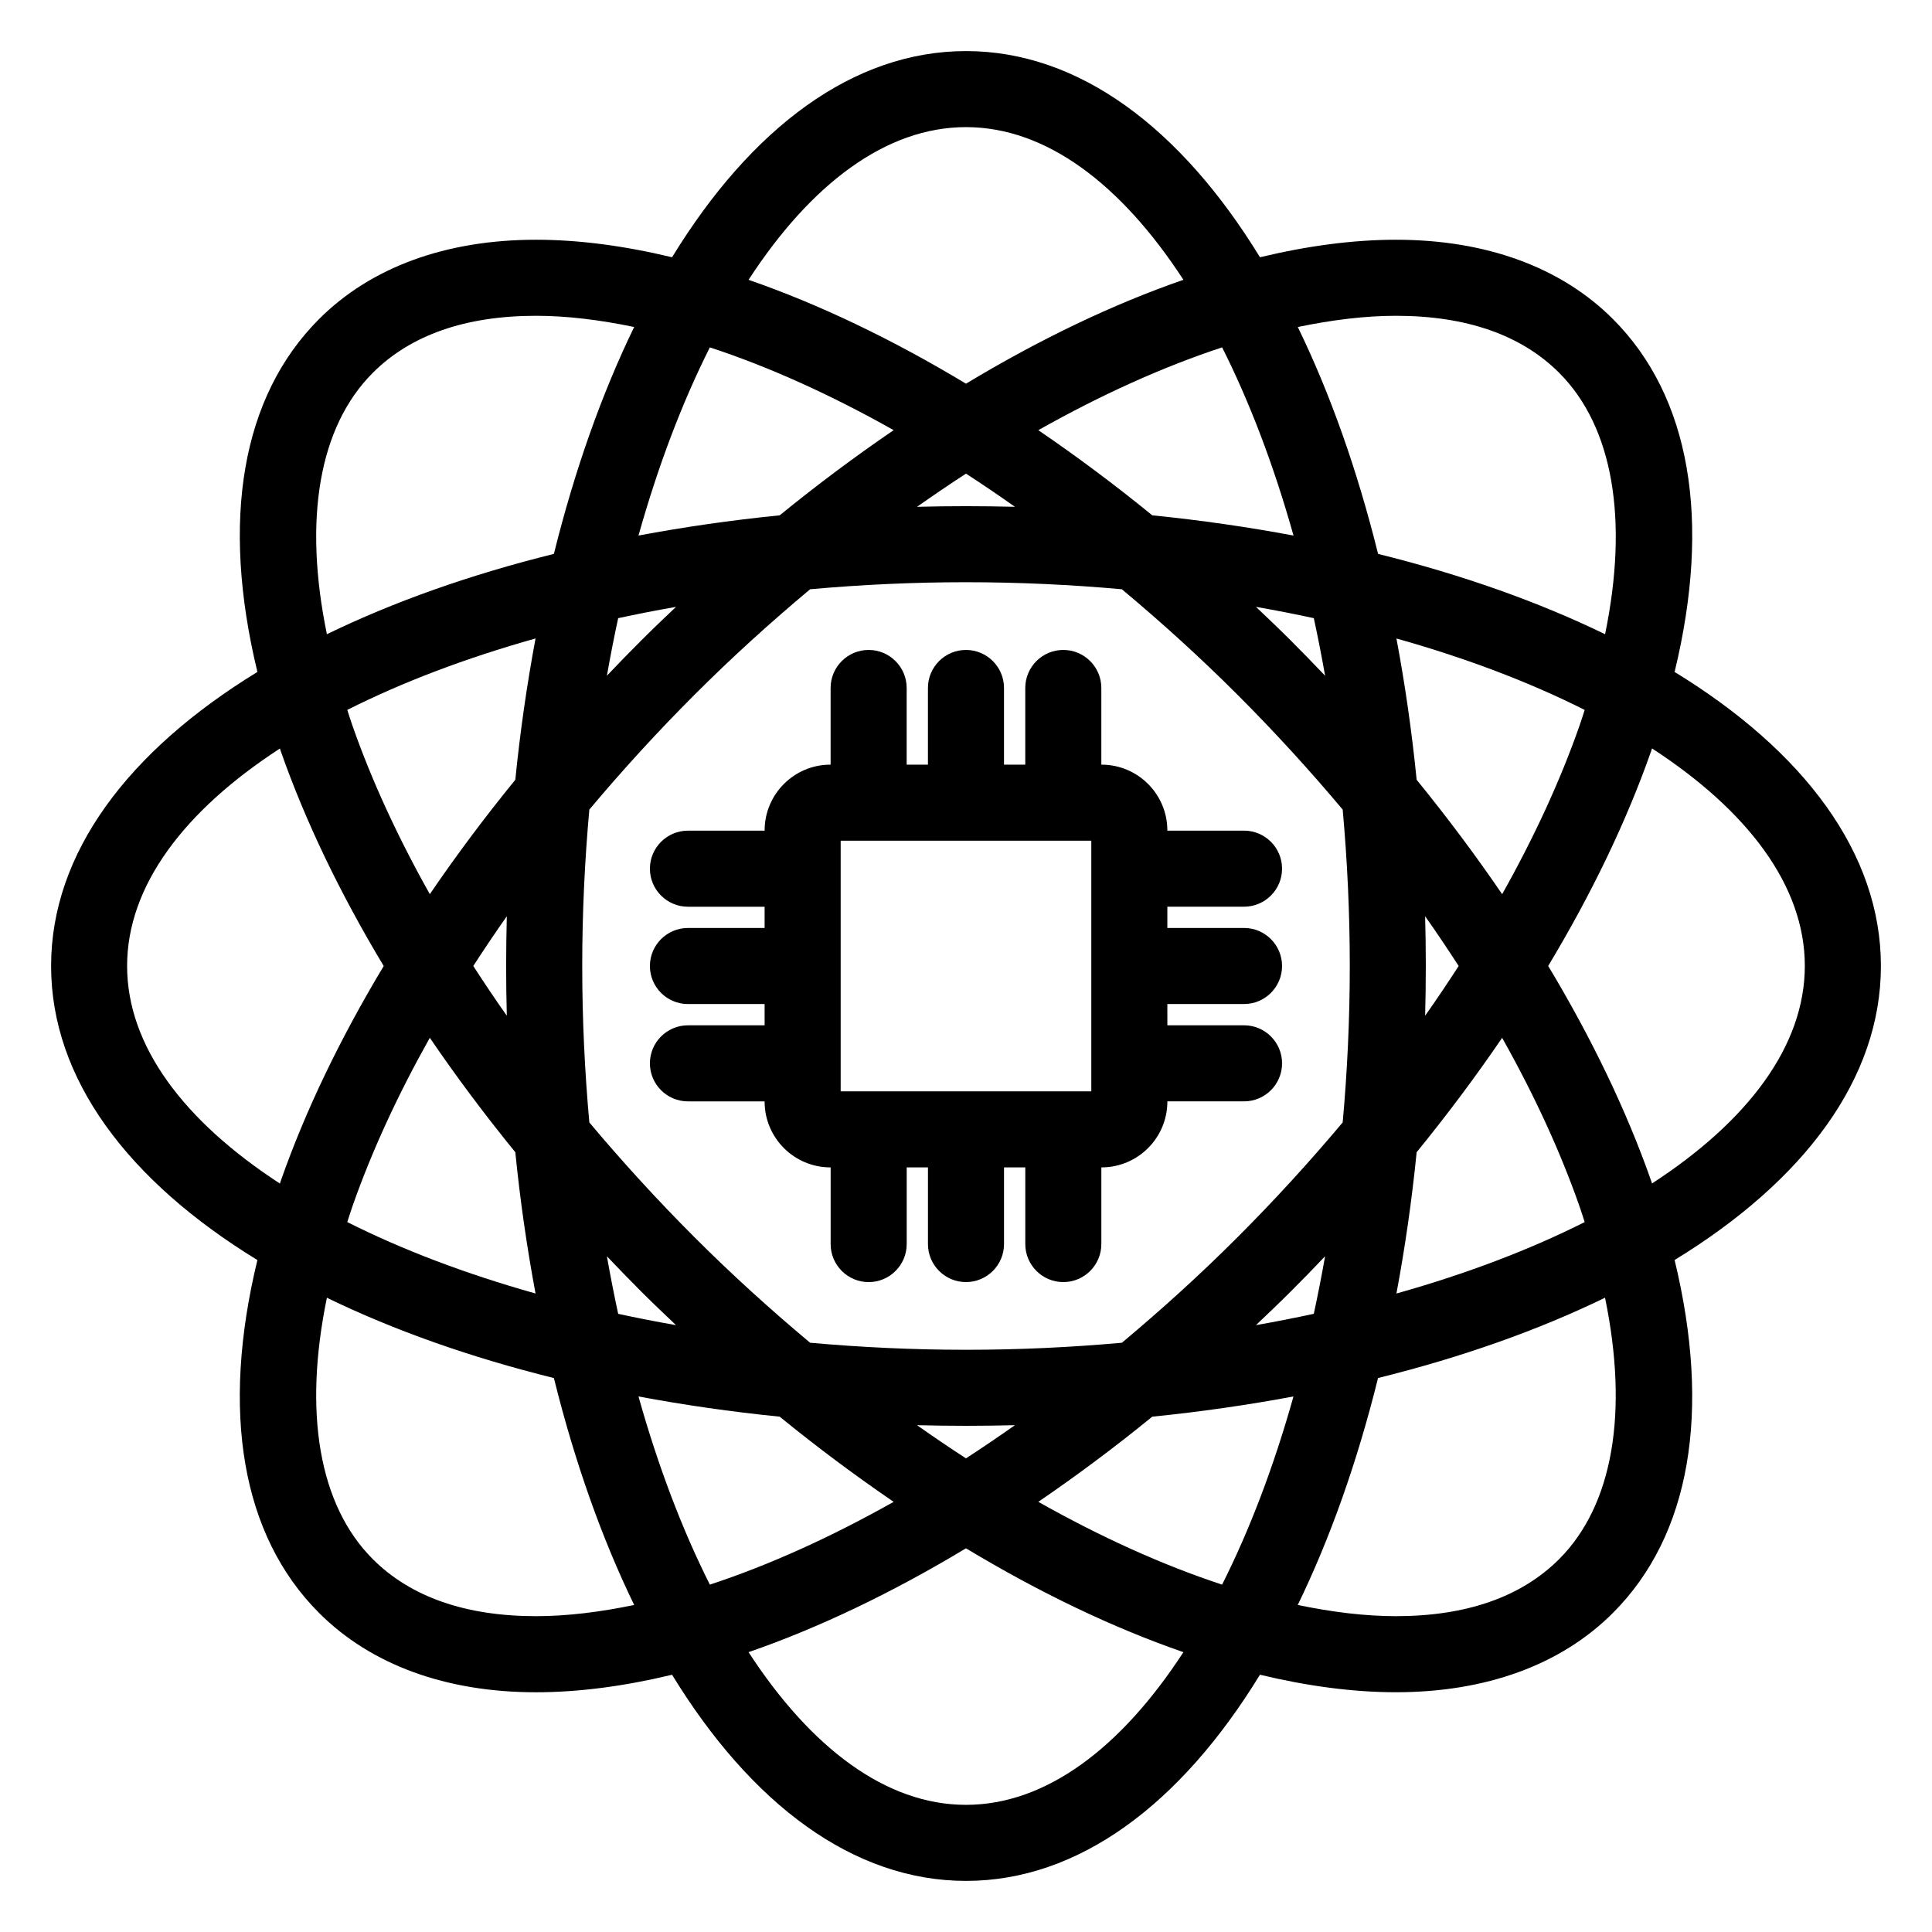
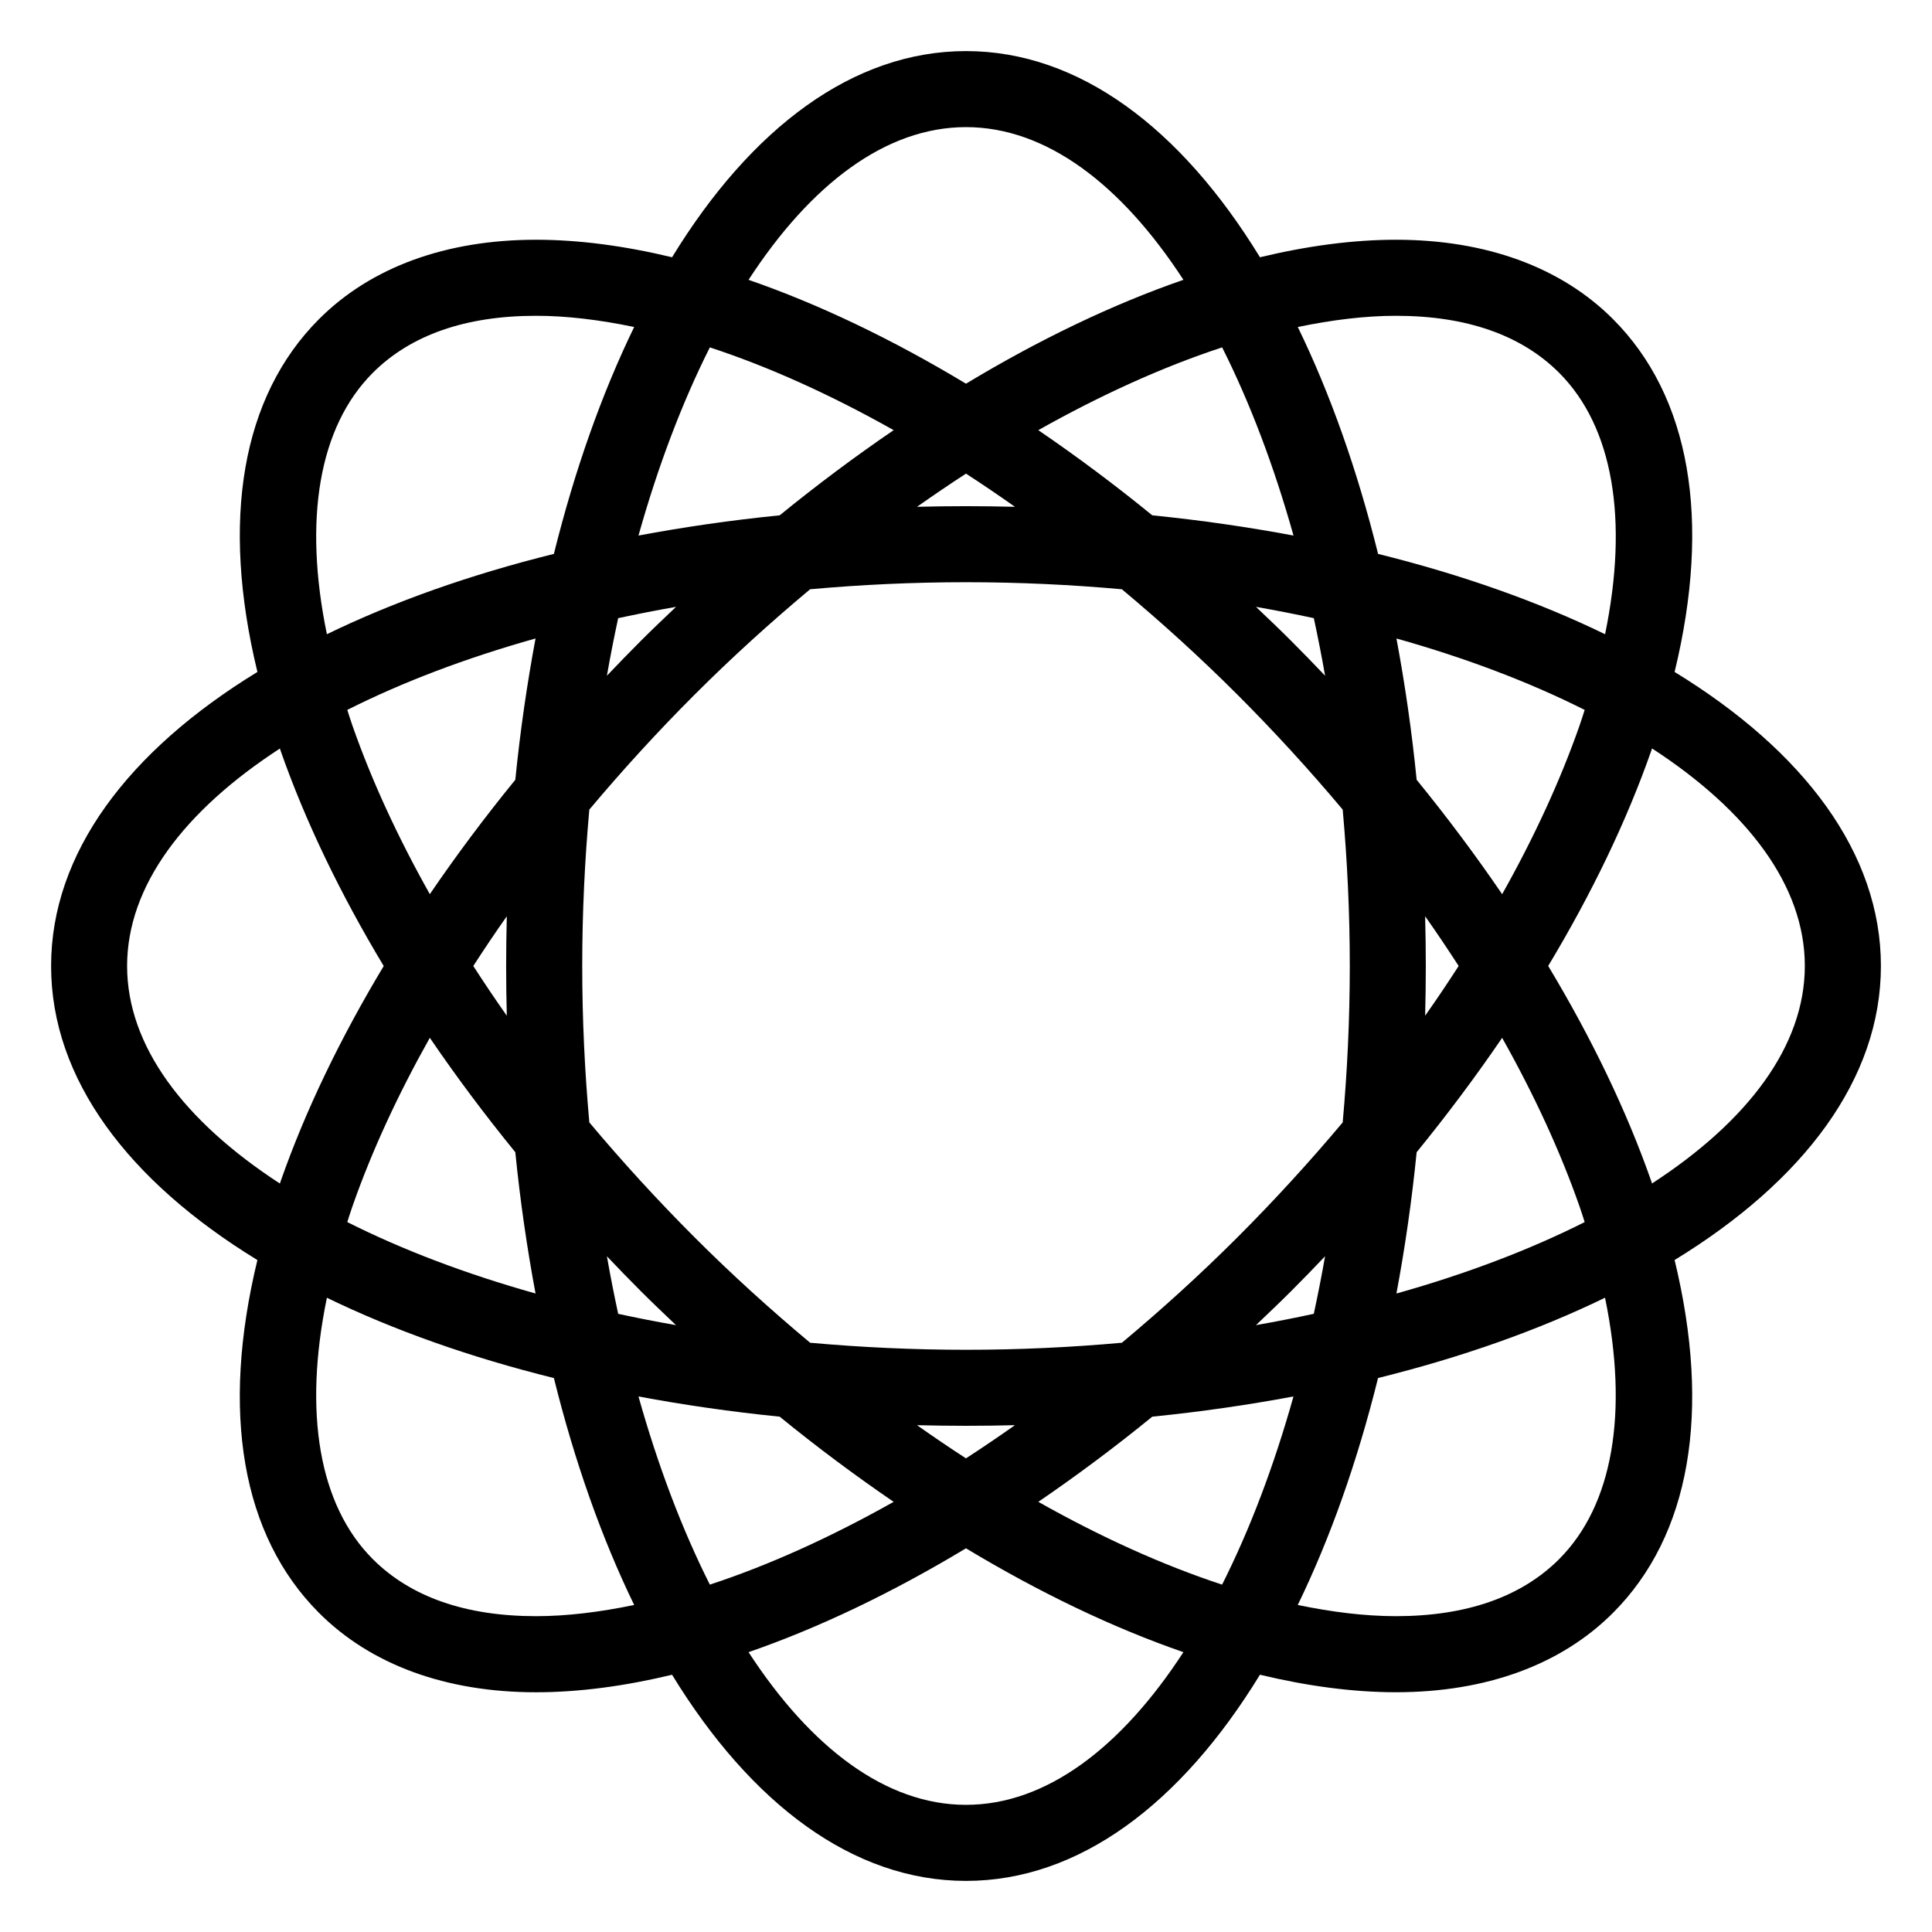
<svg xmlns="http://www.w3.org/2000/svg" fill="#000000" width="800px" height="800px" version="1.1" viewBox="144 144 512 512">
  <g>
-     <path d="m453.36 364.08c0-9.617-7.824-17.441-17.441-17.441h-0.055v-20.32c0-5.562-4.516-10.078-10.078-10.078s-10.078 4.516-10.078 10.078v20.32h-5.637v-20.32c0-5.562-4.516-10.078-10.078-10.078s-10.078 4.516-10.078 10.078v20.32h-5.637v-20.32c0-5.562-4.516-10.078-10.078-10.078s-10.078 4.516-10.078 10.078v20.32h-0.047c-9.617 0-17.441 7.824-17.441 17.441v0.055h-20.32c-5.562 0-10.078 4.516-10.078 10.078s4.516 10.078 10.078 10.078h20.32v5.633h-20.32c-5.562 0-10.078 4.516-10.078 10.078s4.516 10.078 10.078 10.078h20.32v5.637h-20.32c-5.562 0-10.078 4.516-10.078 10.078s4.516 10.078 10.078 10.078h20.32v0.055c0 9.617 7.824 17.441 17.441 17.441h0.055v20.32c0 5.562 4.516 10.078 10.078 10.078s10.078-4.516 10.078-10.078v-20.32l5.633-0.004v20.32c0 5.562 4.516 10.078 10.078 10.078s10.078-4.516 10.078-10.078v-20.32h5.637v20.32c0 5.562 4.516 10.078 10.078 10.078s10.078-4.516 10.078-10.078v-20.32h0.055c9.617 0 17.441-7.824 17.441-17.441v-0.055h20.32c5.562 0 10.078-4.516 10.078-10.078s-4.516-10.078-10.078-10.078h-20.32l-0.004-5.637h20.32c5.562 0 10.078-4.516 10.078-10.078s-4.516-10.078-10.078-10.078h-20.32v-5.637h20.32c5.562 0 10.078-4.516 10.078-10.078s-4.516-10.078-10.078-10.078h-20.32zm-20.152 69.133h-66.422v-66.422h66.422z" />
    <path d="m642.46 400c0-29.887-20.375-56.941-54.672-77.926 9.75-40.23 4.195-72.98-16.344-93.523-13.75-13.75-33.633-21.016-57.5-21.016-11.359 0-23.457 1.621-36.039 4.641-20.977-34.273-48.023-54.637-77.902-54.637-29.875 0-56.922 20.363-77.898 54.637-12.586-3.019-24.68-4.641-36.043-4.641-23.871 0-43.754 7.266-57.5 21.016-20.539 20.535-26.086 53.289-16.344 93.523-34.301 20.984-54.676 48.039-54.676 77.926 0 29.891 20.375 56.941 54.672 77.926-9.742 40.223-4.191 72.98 16.344 93.523 13.75 13.75 33.633 21.02 57.504 21.02 11.355 0 23.457-1.621 36.043-4.641 20.977 34.27 48.02 54.629 77.898 54.629 29.875 0 56.922-20.359 77.898-54.637 12.582 3.019 24.68 4.641 36.039 4.641 23.871 0 43.762-7.266 57.504-21.02 20.539-20.535 26.086-53.293 16.344-93.523 34.297-20.98 54.672-48.027 54.672-77.918zm-128.52-172.31c18.672 0 33.223 5.082 43.254 15.113 14.309 14.312 18.426 38.895 12.168 69.273-17.609-8.559-37.855-15.754-60.156-21.285-5.527-22.289-12.715-42.527-21.277-60.129 9.094-1.887 17.832-2.973 26.012-2.973zm-12.234 172.31c0 14.125-0.664 27.977-1.879 41.453-8.699 10.363-18.008 20.559-27.91 30.469-9.926 9.926-20.188 19.211-30.602 27.918-13.43 1.211-27.234 1.867-41.312 1.867s-27.879-0.66-41.312-1.867c-10.418-8.707-20.676-17.992-30.605-27.918-9.906-9.91-19.211-20.102-27.906-30.469-1.219-13.477-1.883-27.328-1.883-41.453s0.664-27.977 1.883-41.453c8.695-10.363 18-20.559 27.906-30.465 9.926-9.926 20.188-19.211 30.605-27.922 13.438-1.211 27.234-1.867 41.312-1.867s27.875 0.66 41.309 1.867c10.418 8.707 20.676 17.992 30.605 27.922 9.906 9.906 19.211 20.105 27.91 30.469 1.215 13.473 1.879 27.324 1.879 41.449zm-15.543-86.168c-3.074-3.078-6.195-6.047-9.324-9.008 5.203 0.906 10.312 1.914 15.336 2.996 1.078 4.996 2.082 10.078 2.988 15.254-2.953-3.102-5.945-6.188-9-9.242zm-36.797-33.266c-9.977-8.141-20.07-15.652-30.203-22.57 16.676-9.391 33.082-16.801 48.715-21.938 7.332 14.566 13.723 31.371 18.914 49.867-12.027-2.25-24.52-4.066-37.426-5.359zm-36.395-2.258c-4.293-0.105-8.613-0.168-12.973-0.168s-8.68 0.059-12.977 0.168c4.324-3.043 8.652-5.984 12.977-8.793 4.328 2.801 8.652 5.746 12.973 8.793zm-62.344 2.258c-12.914 1.293-25.398 3.109-37.422 5.359 5.195-18.496 11.582-35.301 18.914-49.867 15.633 5.133 32.039 12.543 48.707 21.938-10.121 6.914-20.219 14.43-30.199 22.57zm-27.473 24.258c-3.125 2.961-6.246 5.93-9.324 9.008-3.055 3.055-6.047 6.137-8.992 9.238 0.906-5.176 1.906-10.258 2.984-15.25 5.019-1.082 10.125-2.09 15.332-2.996zm-42.59 45.824c-8.141 9.98-15.703 20.117-22.656 30.312-8.453-15.039-15.371-30.012-20.484-44.598-0.5-1.426-0.934-2.82-1.391-4.231 14.57-7.336 31.383-13.734 49.891-18.93-2.25 12.039-4.07 24.531-5.359 37.445zm-2.254 36.176c-0.109 4.359-0.176 8.75-0.176 13.176 0 4.422 0.059 8.816 0.176 13.176-3.098-4.383-6.035-8.777-8.883-13.176 2.848-4.406 5.789-8.797 8.883-13.176zm2.254 62.527c1.289 12.914 3.109 25.406 5.359 37.438-18.504-5.195-35.328-11.594-49.891-18.93 0.457-1.406 0.891-2.805 1.391-4.231 5.113-14.59 12.031-29.555 20.484-44.598 6.953 10.203 14.516 20.328 22.656 30.32zm24.273 27.574c2.949 3.102 5.941 6.191 8.992 9.246 3.074 3.074 6.195 6.039 9.32 9.004-5.203-0.906-10.309-1.914-15.324-2.996-1.078-4.996-2.082-10.082-2.988-15.254zm45.785 42.504c9.98 8.141 20.078 15.652 30.203 22.574-16.672 9.387-33.074 16.801-48.703 21.938-7.336-14.566-13.723-31.379-18.918-49.867 12.027 2.25 24.512 4.062 37.418 5.356zm36.395 2.258c4.297 0.105 8.621 0.168 12.977 0.168 4.359 0 8.688-0.059 12.977-0.168-4.316 3.043-8.652 5.984-12.977 8.793-4.324-2.801-8.652-5.742-12.977-8.793zm62.352-2.258c12.914-1.293 25.391-3.109 37.418-5.356-5.188 18.496-11.582 35.309-18.918 49.867-15.629-5.133-32.031-12.543-48.703-21.938 10.121-6.918 20.223-14.43 30.203-22.574zm27.473-24.258c3.117-2.961 6.242-5.93 9.32-9.004 3.055-3.055 6.047-6.141 8.996-9.246-0.906 5.176-1.91 10.254-2.988 15.25-5.019 1.086-10.121 2.094-15.328 3zm42.586-45.824c8.137-9.98 15.699-20.113 22.656-30.312 8.453 15.039 15.371 30.008 20.48 44.598 0.504 1.426 0.938 2.828 1.391 4.231-14.57 7.336-31.383 13.734-49.887 18.93 2.258-12.039 4.07-24.527 5.359-37.445zm2.25-36.176c0.109-4.359 0.176-8.75 0.176-13.176 0-4.422-0.066-8.816-0.176-13.176 3.098 4.383 6.035 8.777 8.883 13.176-2.844 4.402-5.781 8.793-8.883 13.176zm-2.25-62.523c-1.289-12.918-3.102-25.406-5.356-37.441 18.504 5.199 35.32 11.594 49.887 18.93-0.465 1.41-0.891 2.805-1.391 4.231-5.113 14.586-12.031 29.559-20.48 44.598-6.961-10.199-14.523-20.328-22.66-30.316zm-119.43-172.96c21.195 0 41.109 15.094 57.621 40.465-18.664 6.457-38.074 15.75-57.621 27.527-19.547-11.773-38.965-21.07-57.621-27.523 16.504-25.375 36.418-40.469 57.621-40.469zm-157.2 65.113c10.031-10.027 24.582-15.113 43.254-15.113 8.176 0 16.918 1.082 26.012 2.969-8.555 17.602-15.742 37.84-21.277 60.129-22.297 5.531-42.547 12.727-60.156 21.289-6.262-30.379-2.144-54.961 12.168-69.273zm-65.113 157.2c0-21.207 15.105-41.133 40.496-57.637 0.074 0.227 0.141 0.441 0.215 0.672 6.535 18.641 15.781 37.82 27.293 56.973-11.512 19.148-20.758 38.324-27.293 56.973-0.082 0.227-0.141 0.441-0.215 0.672-25.391-16.527-40.496-36.449-40.496-57.652zm108.37 172.3c-18.672 0-33.227-5.09-43.254-15.113-14.309-14.312-18.43-38.895-12.168-69.273 17.609 8.559 37.855 15.754 60.156 21.285 5.531 22.293 12.723 42.531 21.277 60.133-9.09 1.887-17.836 2.969-26.012 2.969zm113.94 50c-21.195 0-41.109-15.09-57.621-40.461 18.656-6.453 38.074-15.75 57.621-27.523 19.547 11.77 38.961 21.07 57.621 27.523-16.512 25.371-36.426 40.461-57.621 40.461zm157.19-65.113c-10.031 10.027-24.582 15.113-43.258 15.113-8.176 0-16.918-1.082-26.008-2.969 8.555-17.602 15.75-37.848 21.277-60.141 22.305-5.531 42.547-12.723 60.156-21.285 6.258 30.387 2.141 54.969-12.168 69.281zm24.621-99.559c-0.082-0.227-0.141-0.441-0.223-0.672-6.535-18.641-15.781-37.82-27.293-56.973 11.512-19.145 20.758-38.324 27.293-56.973 0.082-0.227 0.141-0.441 0.223-0.672 25.387 16.512 40.492 36.43 40.492 57.637 0 21.215-15.105 41.145-40.492 57.652z" />
  </g>
</svg>